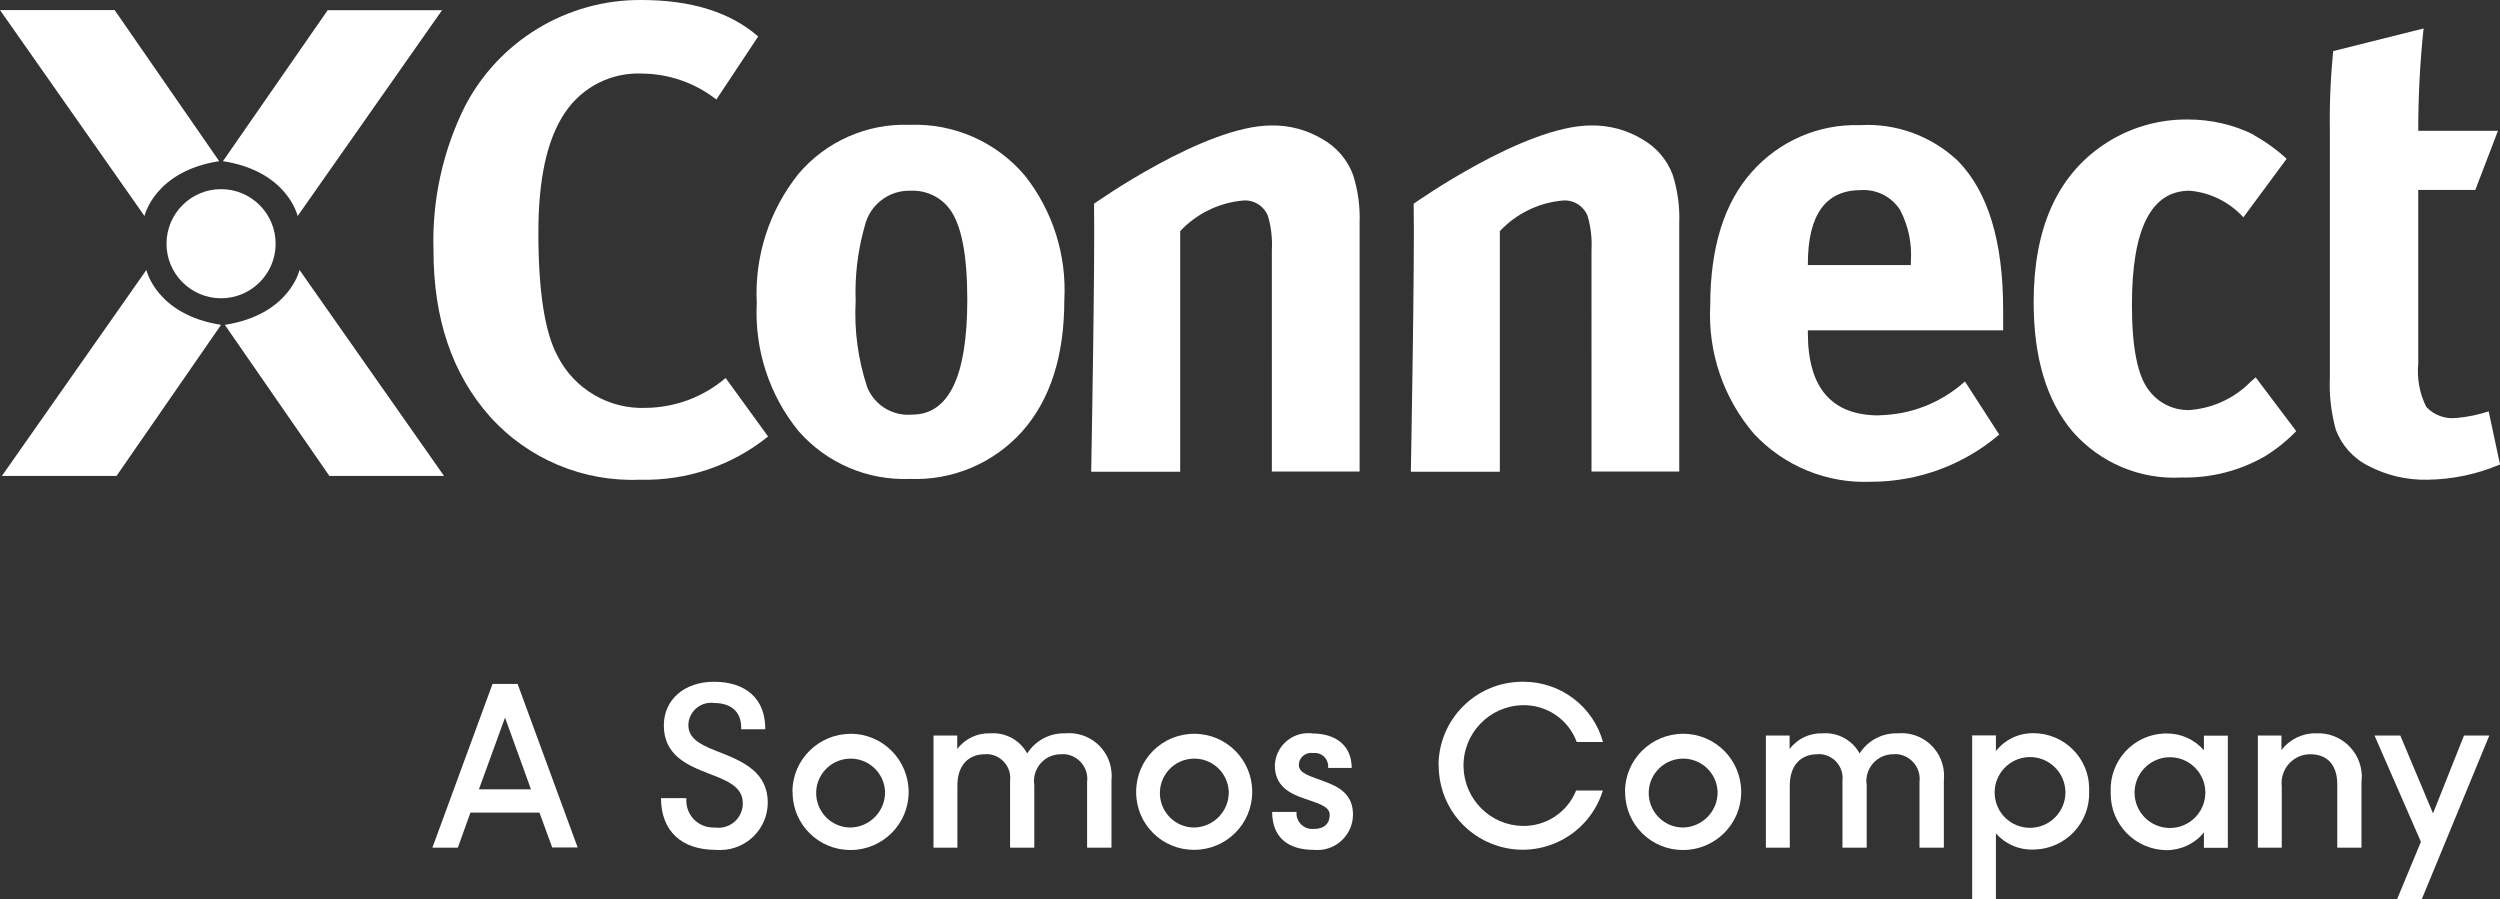
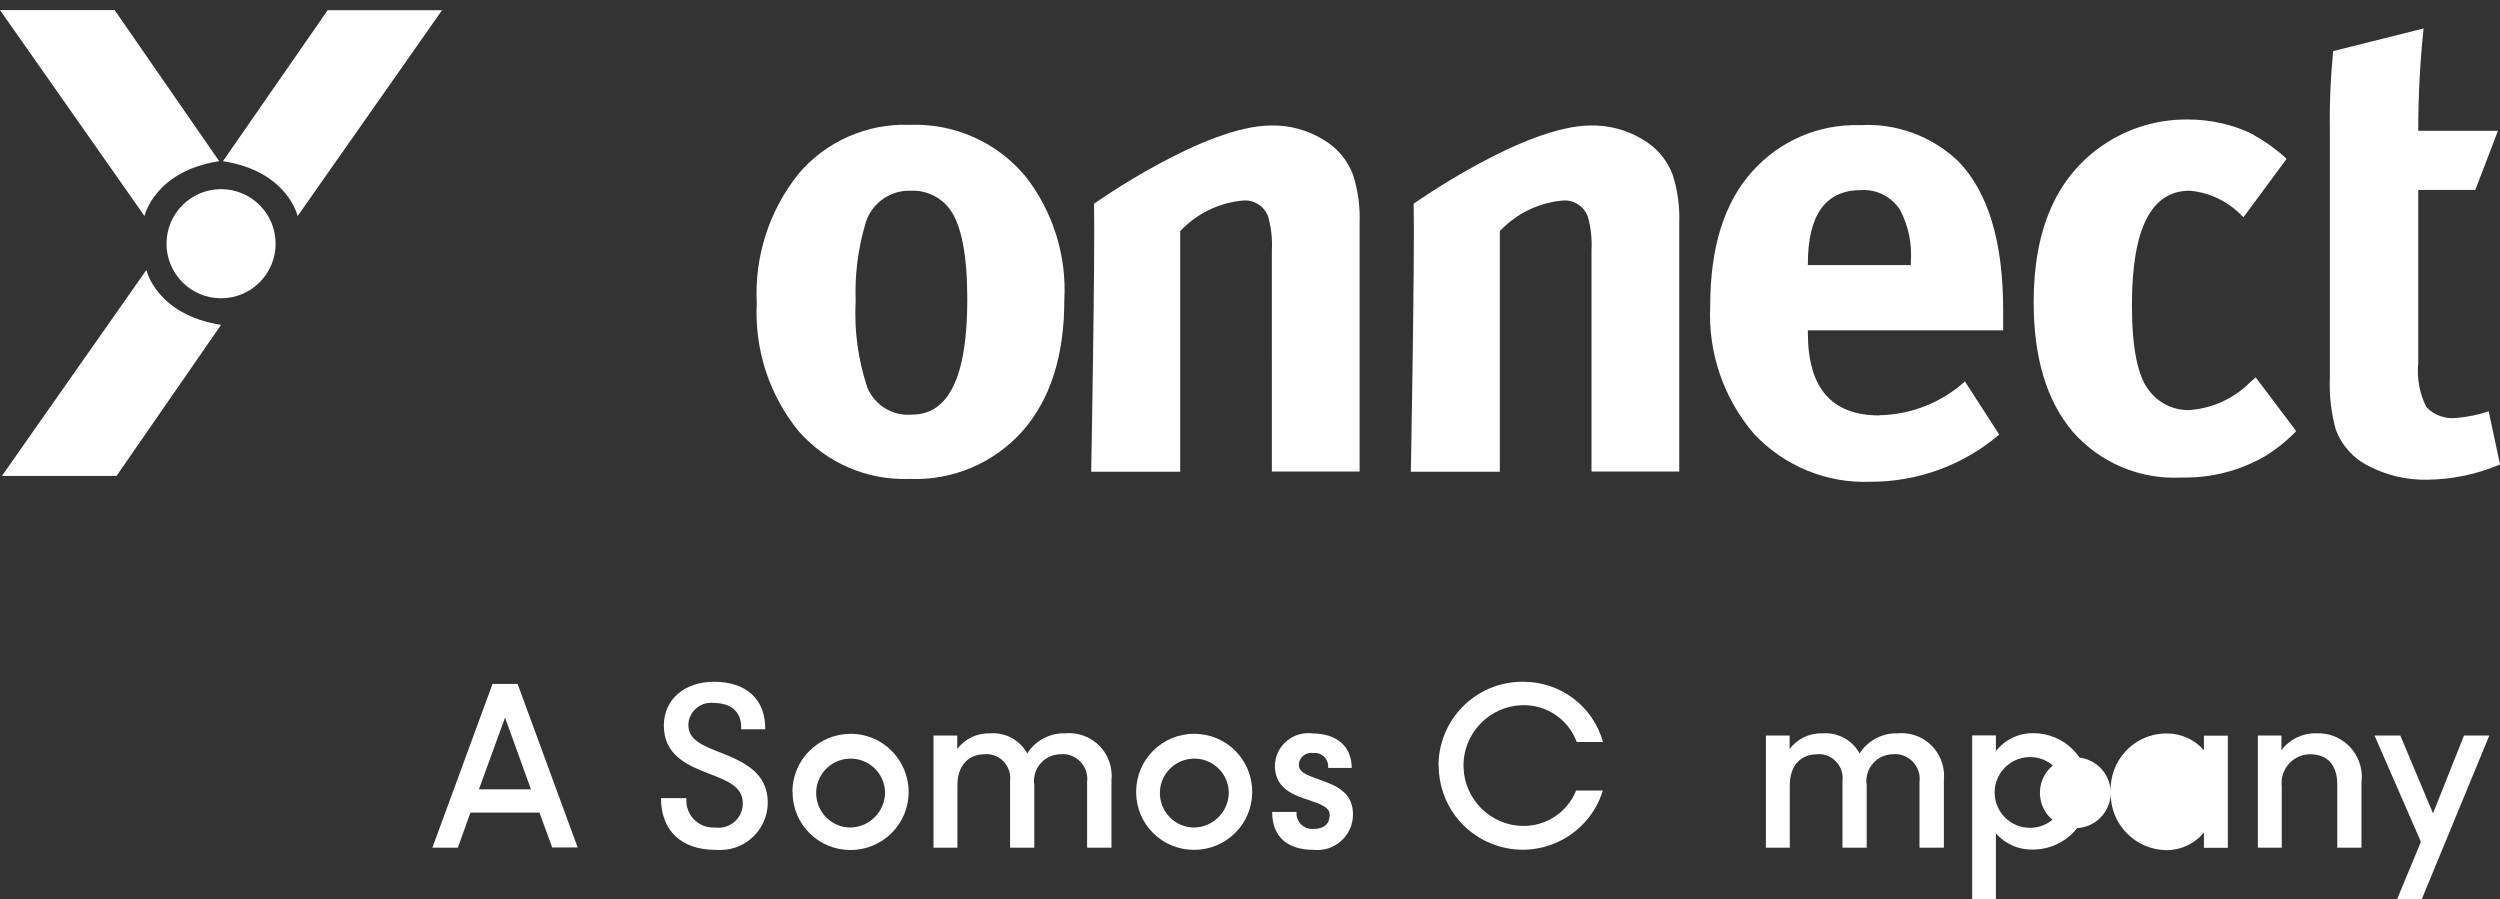
<svg xmlns="http://www.w3.org/2000/svg" viewBox="0 0 159 57.2">
  <rect x="0" y="0" width="159" height="57.2" fill="#333333" stroke="none" />
  <g id="Group_3" data-name="Group 3">
    <g id="Group_2" data-name="Group 2">
      <path id="Path_2" data-name="Path 2" d="M31.32,43.5h1.6l3.82,10.4h-1.62l-.81-2.22h-4.39l-.8,2.23h-1.62l3.82-10.4Zm-.86,6.7h3.31l-1.65-4.56-1.66,4.56Z" fill="#fff" />
      <path id="Path_3" data-name="Path 3" d="M42.05,50.76h1.6v.1c-.03,.95,.71,1.74,1.66,1.77,.06,0,.11,0,.17,0,.85,.12,1.63-.47,1.75-1.32,.01-.08,.02-.17,.01-.25,0-1.05-1.06-1.44-2.21-1.88-1.37-.53-2.81-1.18-2.81-3.04,0-1.65,1.31-2.78,3.19-2.78,2.02,0,3.28,1.08,3.26,3.02h-1.53v-.12c0-1-.66-1.55-1.72-1.55-.79-.11-1.52,.45-1.63,1.24,0,.05-.01,.11-.01,.16,0,.98,.98,1.34,2.21,1.82,1.4,.56,2.84,1.27,2.84,3.11,0,1.67-1.36,3.02-3.03,3.02-.1,0-.2,0-.29-.01-2.15,0-3.47-1.19-3.47-3.29Z" fill="#fff" />
      <path id="Path_4" data-name="Path 4" d="M50.4,50.35c0-2.04,1.67-3.68,3.71-3.68,2.04,0,3.68,1.67,3.68,3.71,0,2.03-1.66,3.68-3.69,3.68-2.03,.01-3.68-1.62-3.69-3.64,0-.02,0-.04,0-.06Zm5.89,0c-.05-1.21-1.07-2.15-2.28-2.1-1.21,.05-2.15,1.07-2.1,2.28,.05,1.17,1.01,2.1,2.18,2.1,1.23-.02,2.22-1.04,2.2-2.27,0,0,0,0,0,0Z" fill="#fff" />
      <path id="Path_5" data-name="Path 5" d="M59.37,46.78h1.51v.86c.49-.66,1.28-1.03,2.1-1,.97-.07,1.89,.43,2.35,1.28,.52-.82,1.44-1.31,2.41-1.28,1.49-.14,2.81,.95,2.95,2.44,.02,.18,.02,.37,0,.55v4.28h-1.55v-4.18c.11-.86-.51-1.65-1.37-1.76-.09-.01-.19-.01-.29,0-.94-.01-1.7,.74-1.72,1.67,0,.08,0,.17,.02,.25v4.02h-1.54v-4.25c.1-.83-.5-1.59-1.33-1.69-.09-.01-.19-.01-.28,0-1,0-1.74,.67-1.74,1.98v3.96h-1.52v-7.12Z" fill="#fff" />
      <path id="Path_6" data-name="Path 6" d="M72.26,50.35c0-2.04,1.66-3.69,3.7-3.68,2.04,0,3.69,1.66,3.68,3.7,0,2.04-1.66,3.68-3.69,3.68-2.03,.01-3.68-1.62-3.69-3.64,0-.02,0-.04,0-.06Zm5.89,0c-.05-1.21-1.07-2.15-2.28-2.1-1.21,.05-2.15,1.07-2.1,2.28,.05,1.17,1.01,2.1,2.18,2.1,1.23-.02,2.22-1.04,2.2-2.27,0,0,0,0,0,0Z" fill="#fff" />
      <path id="Path_7" data-name="Path 7" d="M80.91,51.64h1.55v.03c-.04,.54,.38,1.01,.92,1.05,.06,0,.13,0,.19,0,.65,0,1-.34,1-.9s-.8-.74-1.64-1.04c-.9-.31-1.85-.78-1.85-2.1,.04-1.17,1.02-2.09,2.2-2.05,.07,0,.13,0,.2,.02,1.51,0,2.49,.8,2.49,2.19h-1.5c.05-.48-.29-.9-.76-.95-.07,0-.14,0-.21,0-.43-.06-.83,.24-.89,.67,0,.04,0,.07,0,.11,0,.54,.8,.71,1.62,1.03,.9,.33,1.82,.8,1.82,2.1,0,1.25-1.02,2.27-2.27,2.26-.08,0-.16,0-.24-.01-1.64,0-2.63-.82-2.63-2.4Z" fill="#fff" />
      <path id="Path_8" data-name="Path 8" d="M91.49,48.71c-.01-2.94,2.36-5.33,5.3-5.35,.03,0,.07,0,.1,0,2.36,0,4.43,1.56,5.06,3.83h-1.67c-.53-1.44-1.92-2.38-3.45-2.34-2.12,.05-3.8,1.81-3.75,3.93,.05,2.05,1.7,3.71,3.75,3.75,1.49,.03,2.85-.86,3.41-2.25h1.7c-.87,2.82-3.87,4.4-6.68,3.52-2.24-.69-3.76-2.76-3.76-5.11h0Z" fill="#fff" />
-       <path id="Path_9" data-name="Path 9" d="M103.35,50.35c0-2.04,1.67-3.69,3.71-3.68,2.04,0,3.69,1.67,3.68,3.71,0,2.03-1.66,3.68-3.69,3.68-2.03,.01-3.68-1.62-3.69-3.65,0-.02,0-.04,0-.06Zm5.89,0c-.05-1.21-1.07-2.15-2.28-2.1-1.21,.05-2.15,1.07-2.1,2.28,.05,1.17,1.01,2.1,2.18,2.1,1.23-.02,2.22-1.04,2.2-2.27,0,0,0,0,0-.01Z" fill="#fff" />
      <path id="Path_10" data-name="Path 10" d="M112.31,46.78h1.51v.86c.49-.66,1.28-1.03,2.1-1,.97-.07,1.89,.43,2.35,1.28,.52-.82,1.44-1.31,2.41-1.28,1.49-.14,2.81,.95,2.95,2.44,.02,.18,.02,.37,0,.55v4.28h-1.55v-4.18c.11-.86-.51-1.65-1.37-1.76-.09-.01-.19-.01-.29,0-.93-.01-1.7,.74-1.72,1.67,0,.08,0,.17,.02,.25v4.02h-1.54v-4.25c.1-.83-.5-1.59-1.33-1.69-.09-.01-.19-.01-.28,0-1,0-1.74,.67-1.74,1.98v3.96h-1.52v-7.12Z" fill="#fff" />
      <path id="Path_11" data-name="Path 11" d="M126.94,53.02v4.16h-1.51v-10.41h1.51v1c.57-.73,1.45-1.15,2.38-1.14,1.96,0,3.55,1.58,3.55,3.53,0,.06,0,.12,0,.17,.07,1.98-1.48,3.64-3.46,3.7-.03,0-.05,0-.08,0-.91,.04-1.79-.34-2.39-1.03Zm4.42-2.69c-.04-1.24-1.08-2.22-2.32-2.18-1.24,.04-2.22,1.08-2.18,2.32,.04,1.22,1.03,2.18,2.25,2.18,1.24,0,2.25-1.01,2.25-2.25,0-.02,0-.05,0-.07h0Z" fill="#fff" />
-       <path id="Path_12" data-name="Path 12" d="M134.24,50.35c-.08-1.96,1.44-3.62,3.4-3.7,.05,0,.11,0,.16,0,.91-.01,1.77,.38,2.37,1.07v-.93h1.52v7.13h-1.52v-.98c-.58,.72-1.46,1.13-2.38,1.13-1.98-.02-3.57-1.64-3.55-3.62,0-.03,0-.06,0-.09Zm6.02-.01c-.04-1.24-1.08-2.22-2.32-2.18-1.24,.04-2.22,1.08-2.18,2.32,.04,1.22,1.03,2.18,2.25,2.18,1.24,0,2.25-1.01,2.25-2.25,0-.03,0-.05,0-.08h0Z" fill="#fff" />
+       <path id="Path_12" data-name="Path 12" d="M134.24,50.35c-.08-1.96,1.44-3.62,3.4-3.7,.05,0,.11,0,.16,0,.91-.01,1.77,.38,2.37,1.07v-.93h1.52v7.13h-1.52v-.98c-.58,.72-1.46,1.13-2.38,1.13-1.98-.02-3.57-1.64-3.55-3.62,0-.03,0-.06,0-.09Zc-.04-1.24-1.08-2.22-2.32-2.18-1.24,.04-2.22,1.08-2.18,2.32,.04,1.22,1.03,2.18,2.25,2.18,1.24,0,2.25-1.01,2.25-2.25,0-.03,0-.05,0-.08h0Z" fill="#fff" />
      <path id="Path_13" data-name="Path 13" d="M143.59,46.78h1.51v.93c.52-.69,1.34-1.09,2.2-1.07,1.53-.08,2.83,1.1,2.91,2.63,0,.16,0,.32-.02,.48v4.16h-1.54v-4.03c0-1.17-.58-1.91-1.72-1.91-1.01,0-1.83,.83-1.82,1.84,0,.06,0,.12,.01,.18v3.92h-1.52v-7.13Z" fill="#fff" />
      <path id="Path_14" data-name="Path 14" d="M153.97,53.54l-2.95-6.76h1.64l2.08,4.95,1.97-4.95h1.61l-4.3,10.42h-1.57l1.52-3.66Z" fill="#fff" />
    </g>
  </g>
  <g id="Group_5" data-name="Group 5">
    <path id="Path_15" data-name="Path 15" d="M0,.64L9.19,13.74s.63-2.85,4.75-3.49L7.29,.64H0Z" fill="#fff" />
    <path id="Path_16" data-name="Path 16" d="M28.12,.64l-9.19,13.1s-.63-2.85-4.75-3.49L20.84,.65h7.29Z" fill="#fff" />
-     <path id="Path_17" data-name="Path 17" d="M28.24,30.27l-9.19-13.1s-.63,2.85-4.75,3.49l6.65,9.61h7.29Z" fill="#fff" />
    <path id="Path_18" data-name="Path 18" d="M.12,30.27l9.19-13.1s.63,2.85,4.75,3.49l-6.65,9.61H.12Z" fill="#fff" />
    <circle id="Ellipse_1" data-name="Ellipse 1" cx="14.06" cy="15.5" r="3.47" fill="#fff" />
    <g id="Group_4" data-name="Group 4">
-       <path id="Path_19" data-name="Path 19" d="M40.78,0c3.18,0,5.66,.77,7.44,2.32l-2.66,4.01c-1.34-1.05-2.99-1.63-4.69-1.65-1.97-.1-3.85,.85-4.94,2.49-1.13,1.66-1.69,4.2-1.69,7.61,0,3.75,.41,6.37,1.22,7.86,1.07,2.12,3.29,3.41,5.66,3.3,1.85-.03,3.63-.7,5.03-1.9l2.7,3.72c-2.3,1.86-5.2,2.83-8.15,2.75-3.63,.15-7.14-1.33-9.56-4.04-2.38-2.69-3.57-6.2-3.57-10.54-.1-3.16,.58-6.3,1.98-9.13C31.71,2.6,36.06-.03,40.78,0Z" fill="#fff" />
      <path id="Path_20" data-name="Path 20" d="M48.13,19.27c-.15-2.97,.8-5.9,2.66-8.22,1.75-2.06,4.35-3.21,7.06-3.11,2.82-.11,5.54,1.09,7.35,3.25,1.76,2.24,2.65,5.05,2.49,7.9,0,3.55-.89,6.33-2.68,8.35-1.82,2.03-4.44,3.13-7.16,3.02-2.69,.1-5.28-1.01-7.06-3.04-1.87-2.29-2.81-5.2-2.66-8.15Zm12.25-6c-.58-.76-1.5-1.18-2.45-1.14-1.37-.05-2.59,.87-2.92,2.2-.45,1.56-.65,3.19-.59,4.82-.1,1.86,.15,3.72,.74,5.49,.47,1.14,1.62,1.84,2.85,1.73,2.34,0,3.51-2.44,3.51-7.31,0-2.87-.38-4.8-1.14-5.79h0Z" fill="#fff" />
      <path id="Path_21" data-name="Path 21" d="M69.59,12.95s7.01-4.97,11.27-4.97c1.14-.02,2.27,.28,3.25,.87,.89,.5,1.58,1.3,1.94,2.26,.32,1,.46,2.04,.42,3.08v15.8h-5.58V15.93c.04-.74-.04-1.49-.25-2.2-.27-.66-.94-1.06-1.65-.97-1.5,.15-2.9,.84-3.93,1.94v15.3h-5.66s.25-13.49,.18-17.05Z" fill="#fff" />
      <path id="Path_22" data-name="Path 22" d="M89.92,12.95s7.01-4.97,11.27-4.97c1.14-.02,2.27,.28,3.25,.87,.89,.5,1.58,1.3,1.94,2.26,.32,1,.46,2.04,.42,3.08v15.8h-5.58V15.93c.04-.74-.04-1.49-.25-2.2-.27-.66-.94-1.06-1.65-.97-1.5,.15-2.9,.84-3.93,1.94v15.3h-5.66s.25-13.49,.18-17.05Z" fill="#fff" />
      <path id="Path_23" data-name="Path 23" d="M119.51,26.41c2.02-.03,3.96-.8,5.46-2.15l2.18,3.38c-2.28,1.94-5.17,3-8.15,3-2.8,.12-5.52-.99-7.44-3.04-1.94-2.26-2.94-5.18-2.79-8.15,0-3.72,.89-6.56,2.66-8.53,1.73-1.95,4.24-3.04,6.85-2.96,2.31-.14,4.57,.69,6.25,2.28,1.92,1.97,2.87,5.13,2.87,9.46v1.31h-12.42v.17c0,3.49,1.51,5.24,4.53,5.24Zm-4.53-9.63v.08h6.55v-.25c.08-1.13-.16-2.25-.68-3.25-.54-.85-1.49-1.33-2.49-1.27-2.25,0-3.38,1.57-3.38,4.69Z" fill="#fff" />
      <path id="Path_24" data-name="Path 24" d="M143.32,8.58c.76,.42,1.47,.93,2.11,1.52l-2.75,3.72c-.89-.97-2.11-1.58-3.42-1.69-2.45,0-3.67,2.42-3.67,7.27,0,2.73,.37,4.55,1.1,5.45,.6,.79,1.54,1.25,2.54,1.23,1.47-.1,2.85-.73,3.89-1.78l.34-.3,2.58,3.42c-.59,.61-1.26,1.15-1.99,1.6-1.6,.92-3.43,1.39-5.28,1.35-2.65,.15-5.21-.93-6.96-2.93-1.65-1.96-2.47-4.7-2.47-8.22,0-4.67,1.48-8.01,4.44-10.01,1.58-1.07,3.46-1.63,5.37-1.61,1.45,0,2.89,.32,4.19,.97Z" fill="#fff" />
      <path id="Path_25" data-name="Path 25" d="M153.8,8.32h5.07l-1.44,3.76h-3.63v11.03c-.09,.95,.08,1.91,.51,2.77,.5,.53,1.22,.79,1.94,.7,.69-.06,1.37-.2,2.03-.42l.72,3.38c-1.46,.62-3.02,.95-4.61,.97-1.3,.03-2.59-.27-3.74-.87-.96-.47-1.71-1.3-2.09-2.3-.3-1.09-.43-2.21-.38-3.34V8.41c-.03-1.72,.04-3.44,.21-5.16l5.75-1.44c-.23,2.16-.34,4.33-.34,6.51Z" fill="#fff" />
    </g>
  </g>
</svg>